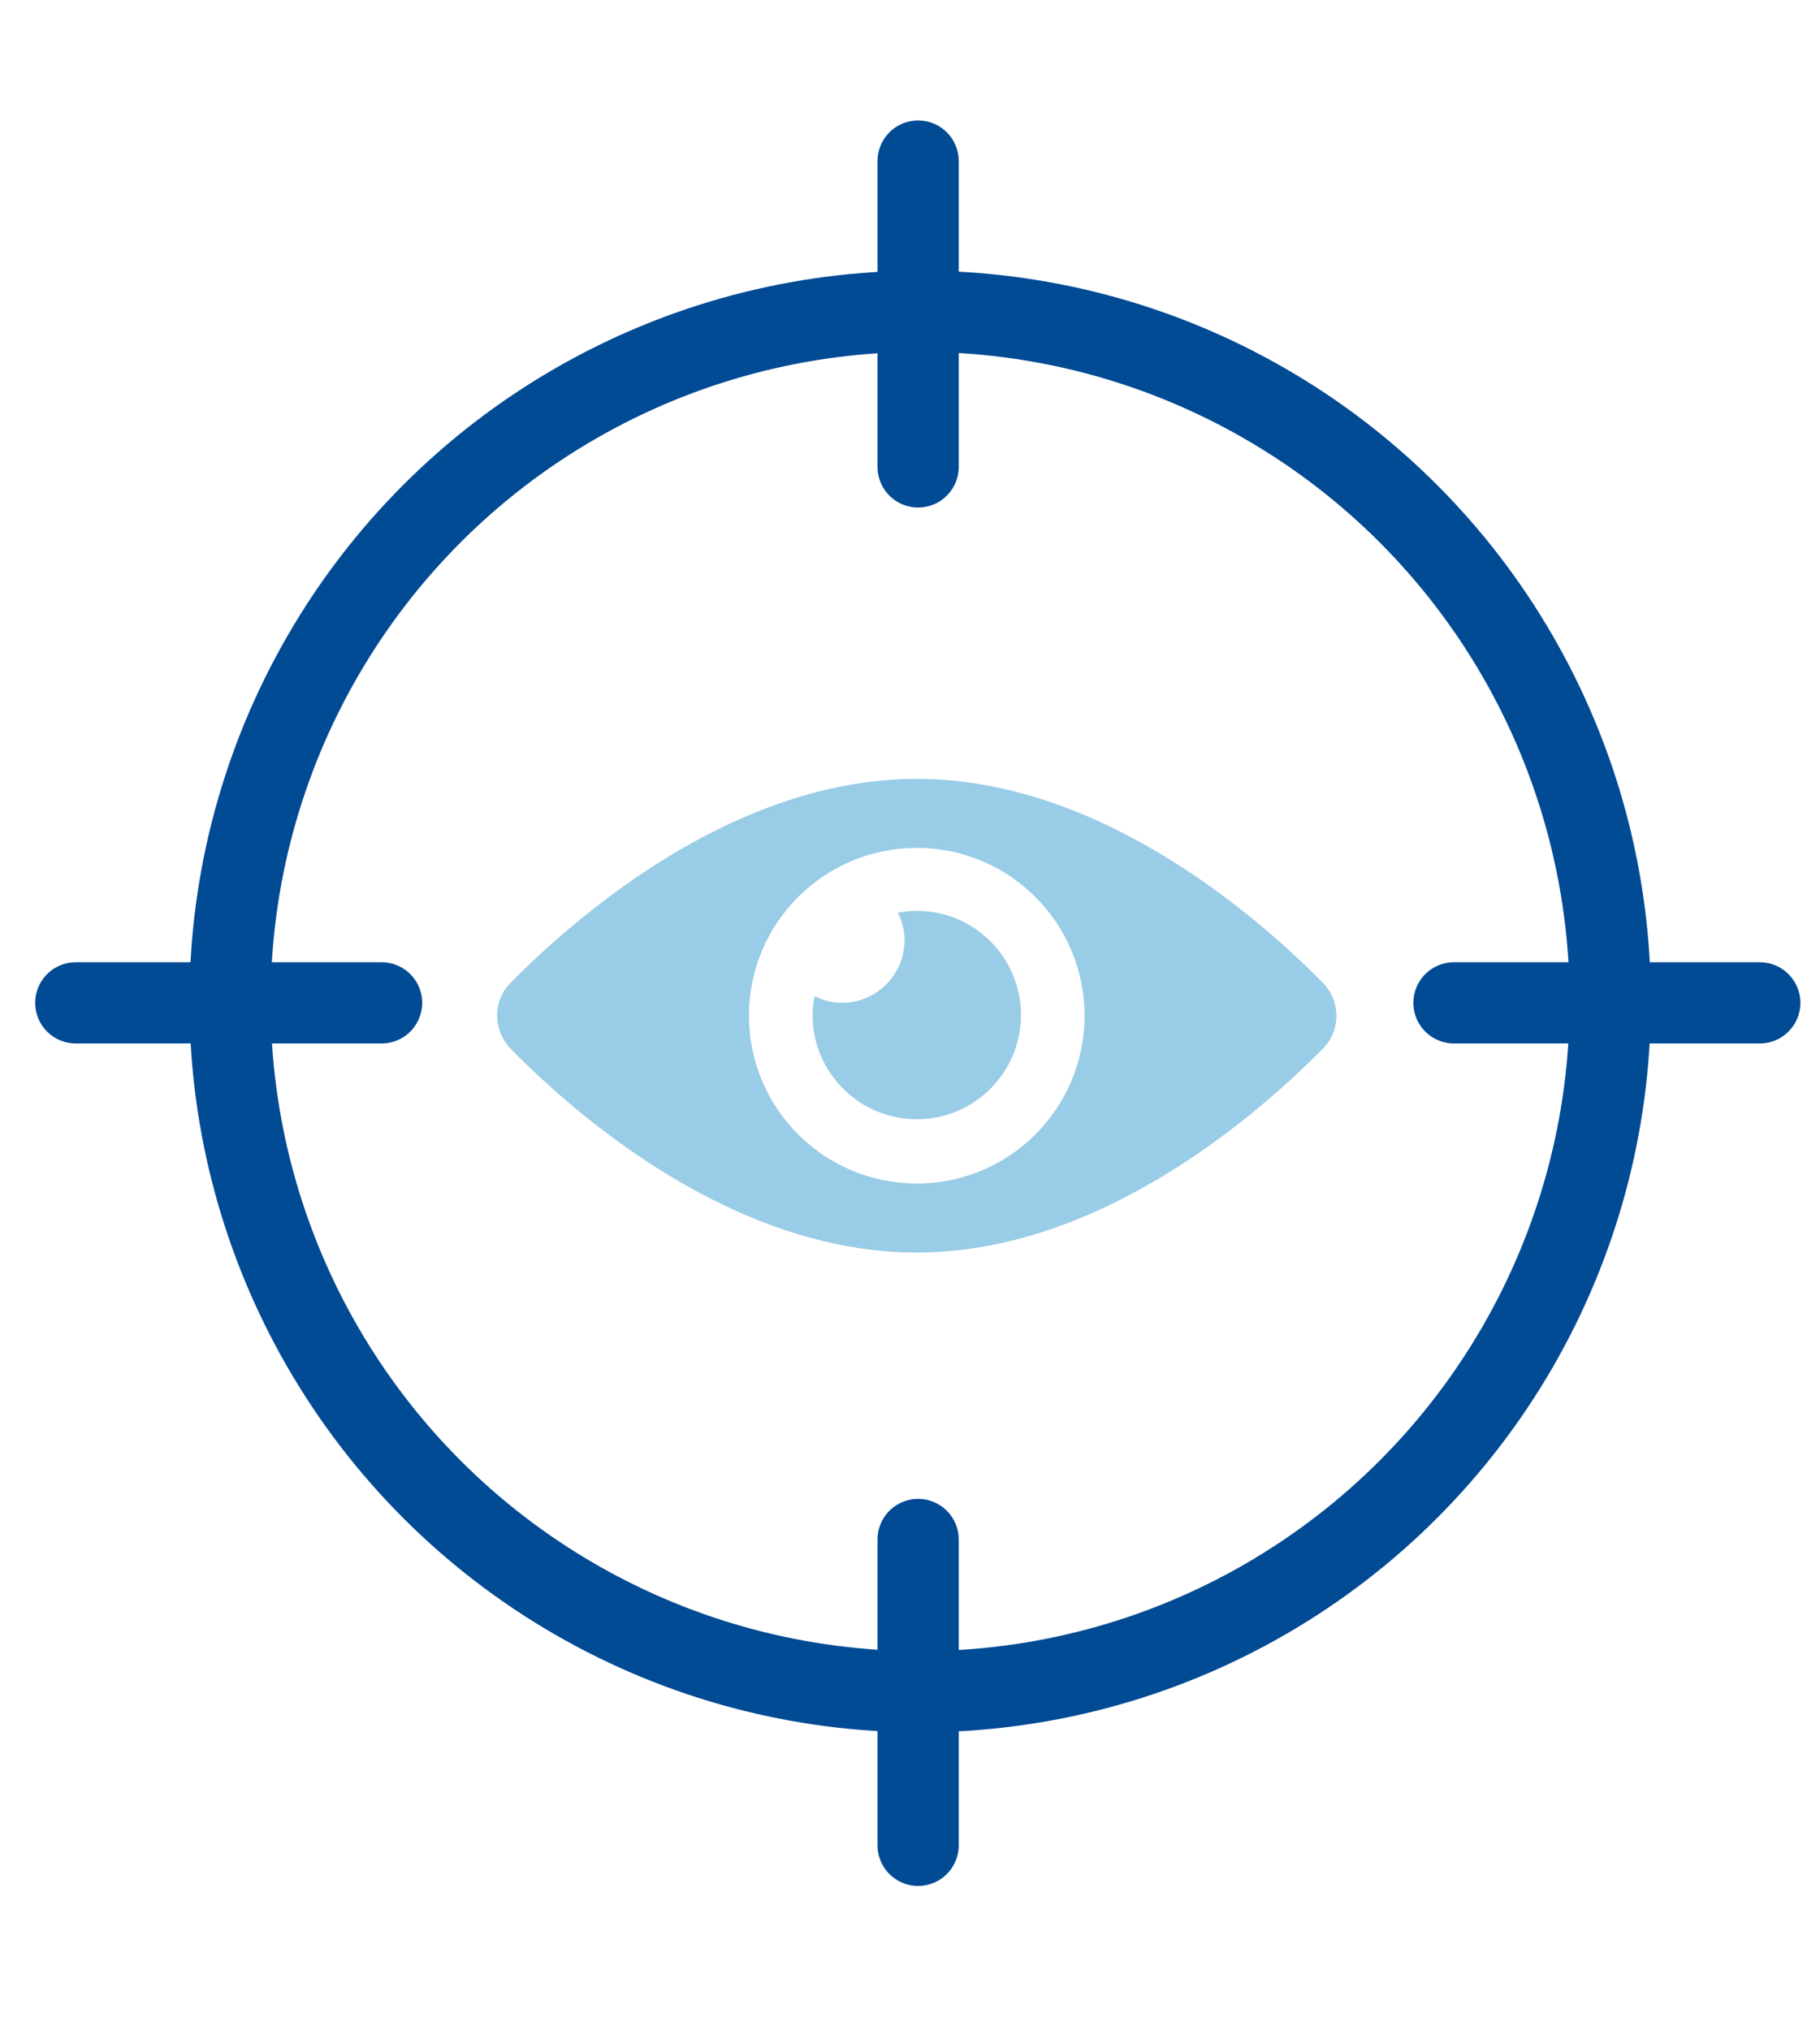
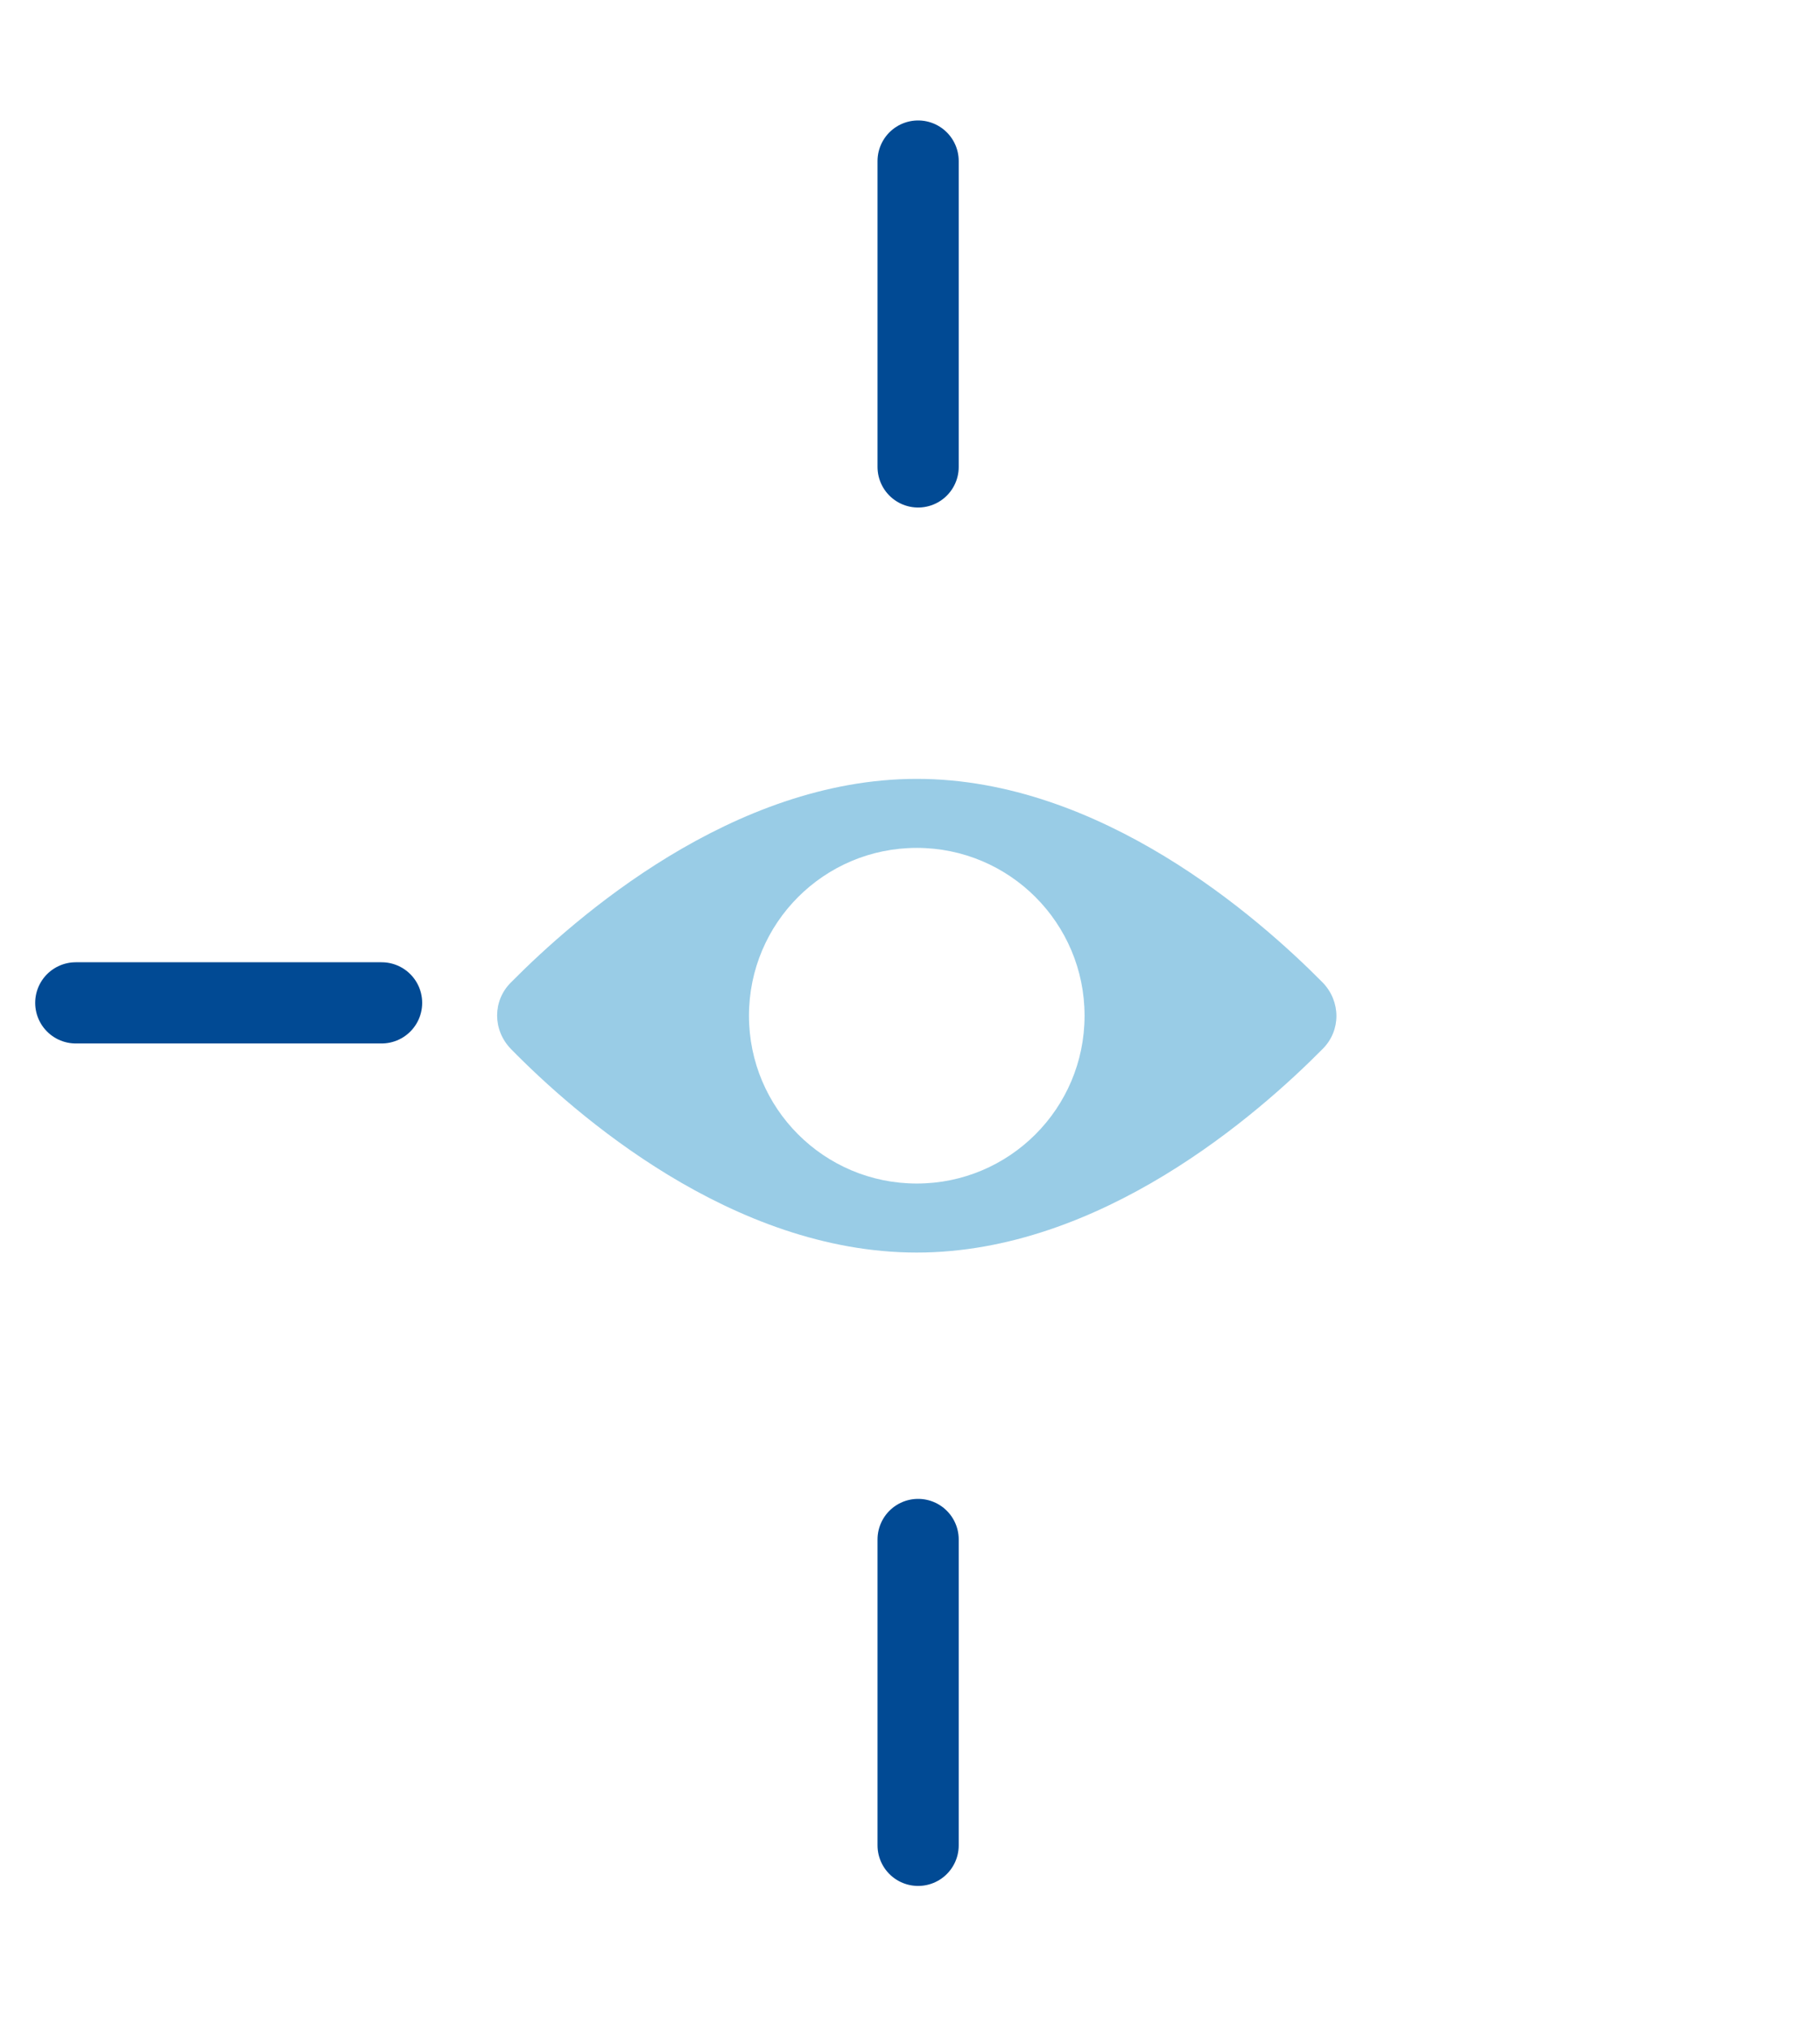
<svg xmlns="http://www.w3.org/2000/svg" version="1.1" id="Layer_1" x="0px" y="0px" viewBox="0 0 269 300" style="enable-background:new 0 0 269 300;" xml:space="preserve">
  <style type="text/css">
	.st0{opacity:0.4;fill:#0081C2;}
	.st1{fill:none;stroke:#014A94;stroke-width:12;stroke-miterlimit:10;}
	.st2{fill:none;stroke:#014A94;stroke-width:12;stroke-linecap:round;stroke-miterlimit:10;}
</style>
  <path class="st0" d="M135.5,115.1c-27.2,0-50.5,20.5-60,30.1c-2.7,2.7-2.7,7,0,9.8c9.4,9.6,32.7,30.1,60,30.1  c27.2,0,50.5-20.5,60-30.1c2.7-2.7,2.7-7,0-9.8C186,135.6,162.7,115.1,135.5,115.1z M135.5,174.9c-13.7,0-24.8-11.1-24.8-24.8  c0-13.7,11.1-24.8,24.8-24.8c13.7,0,24.8,11.1,24.8,24.8C160.3,163.8,149.2,174.9,135.5,174.9z" />
-   <path class="st0" d="M135.5,134.6c-1,0-1.9,0.1-2.8,0.3c0.6,1.2,1,2.6,1,4c0,5.1-4.1,9.3-9.3,9.3c-1.5,0-2.8-0.4-4-1  c-0.2,0.9-0.3,1.9-0.3,2.8c0,8.5,6.9,15.4,15.4,15.4c8.5,0,15.4-6.9,15.4-15.4C150.9,141.5,144,134.6,135.5,134.6z" />
-   <circle class="st1" cx="136" cy="148" r="102" />
  <line class="st2" x1="135.7" y1="23.8" x2="135.7" y2="69" />
  <line class="st2" x1="135.7" y1="227.5" x2="135.7" y2="272.7" />
  <line class="st2" x1="11.2" y1="148.2" x2="56.4" y2="148.2" />
-   <line class="st2" x1="214.9" y1="148.2" x2="260.1" y2="148.2" />
</svg>